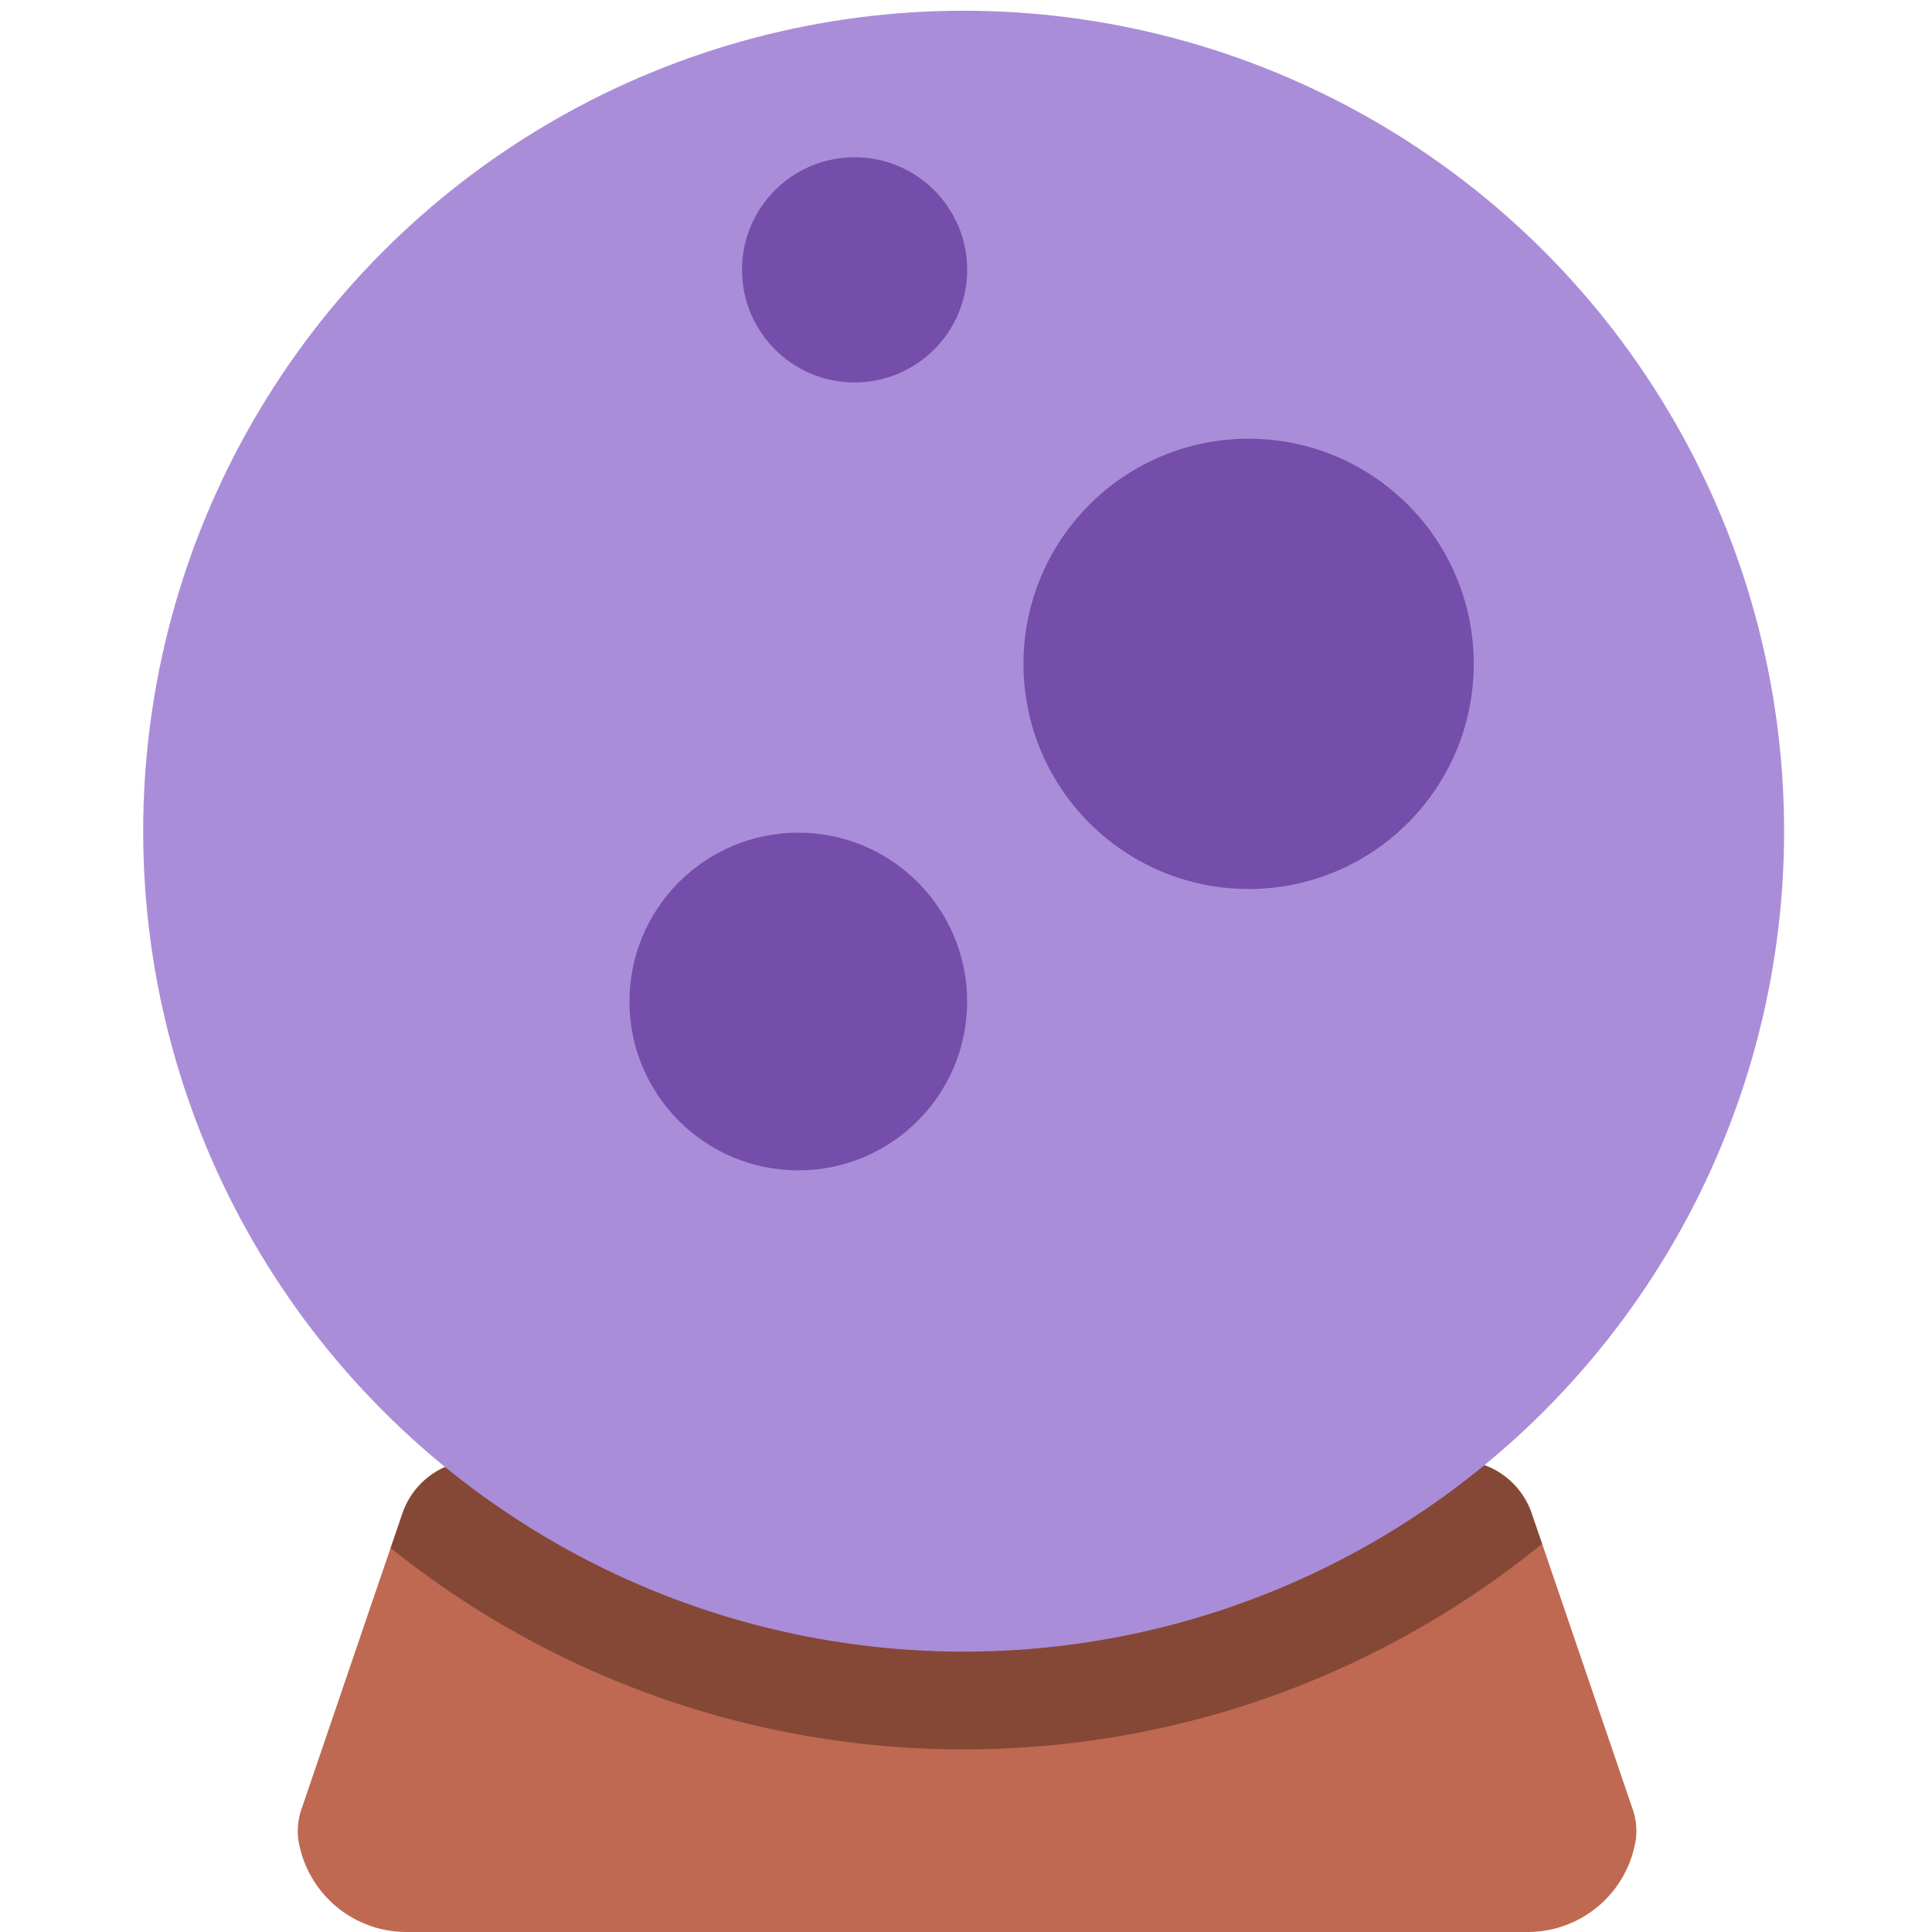
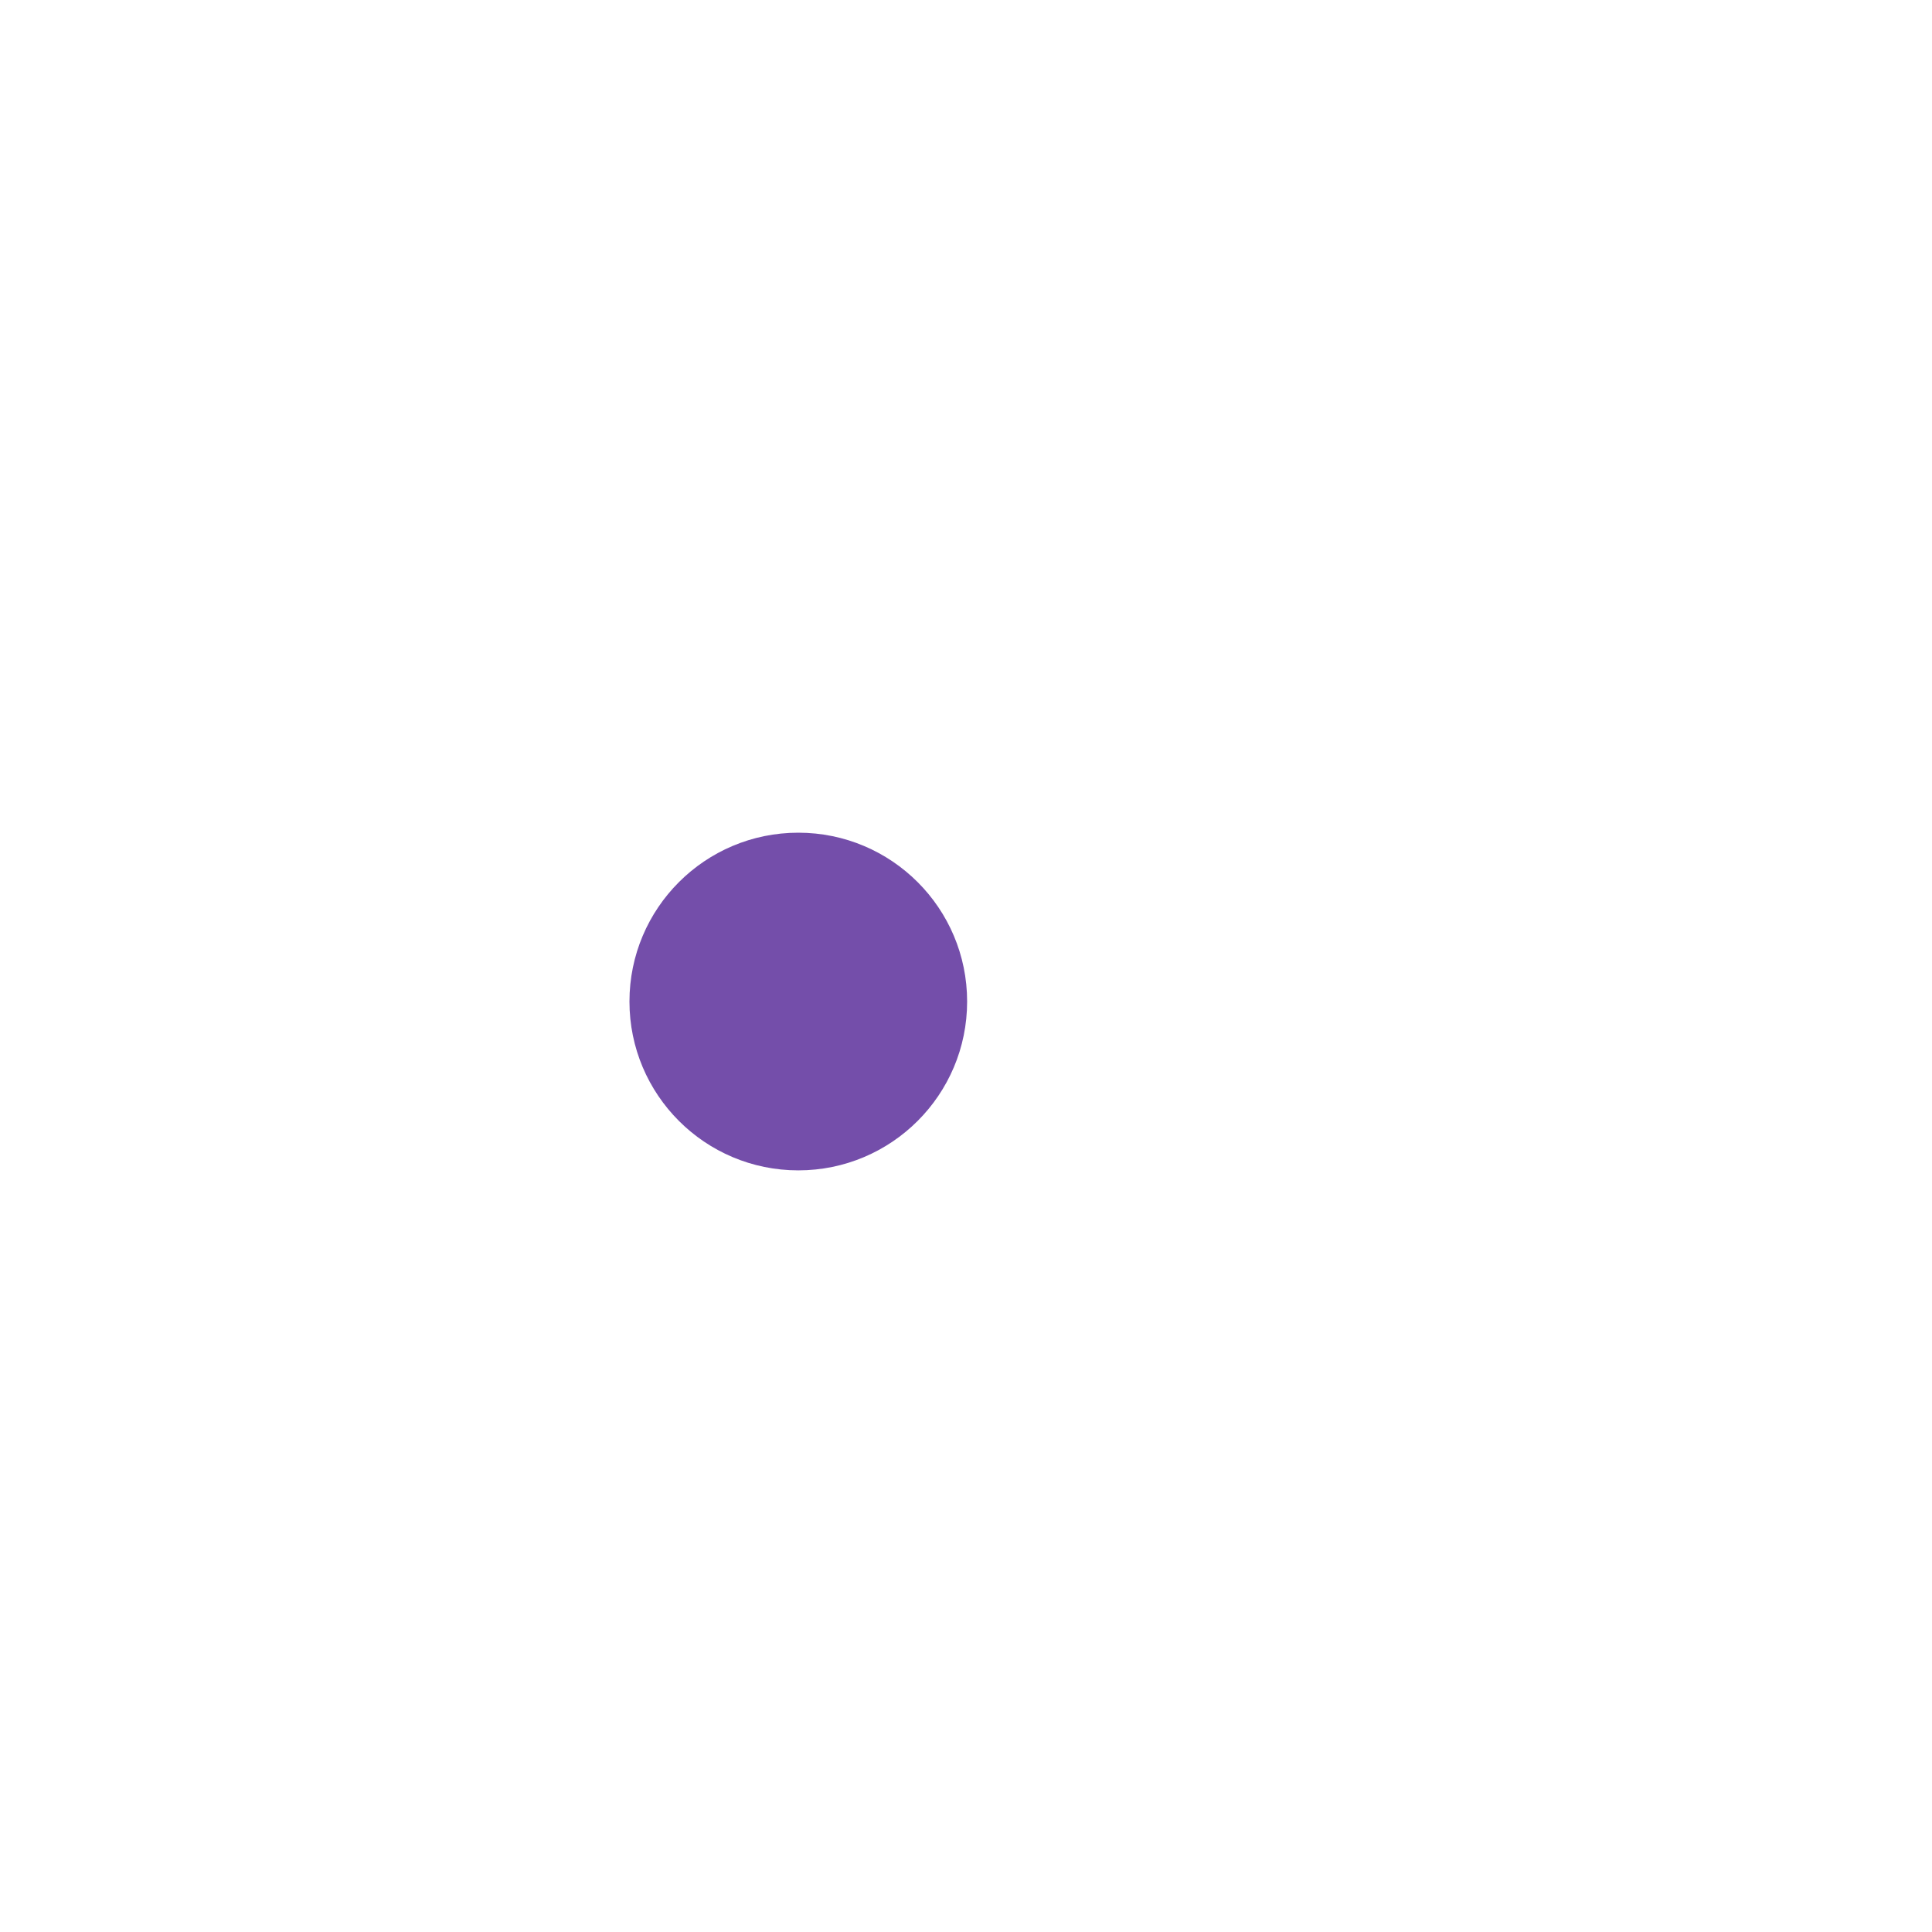
<svg xmlns="http://www.w3.org/2000/svg" viewBox="0 0 36 36">
-   <path fill="#BF6952" d="M28.736 28.767l-21.458.076-1.649 4.835a1.287 1.287 0 0 0-.073.582A2.04 2.04 0 0 0 7.573 36h20.894a2.04 2.04 0 0 0 2.017-1.74 1.26 1.26 0 0 0-.073-.582l-1.675-4.911z" />
-   <path fill="#854836" d="M28.736 28.767l-.19-.556a1.464 1.464 0 0 0-1.389-1.001H8.883c-.63 0-1.19.403-1.389 1.001l-.216.632a17.026 17.026 0 0 0 10.678 3.754c4.088 0 7.837-1.438 10.78-3.83z" />
-   <circle fill="#AA8DD8" cx="17.956" cy="15.488" r="15.288" />
-   <circle fill="#744EAA" cx="23.266" cy="12.37" r="4.195" />
  <circle fill="#744EAA" cx="14.875" cy="18.662" r="3.146" />
-   <circle fill="#744EAA" cx="15.924" cy="5.028" r="2.098" />
</svg>